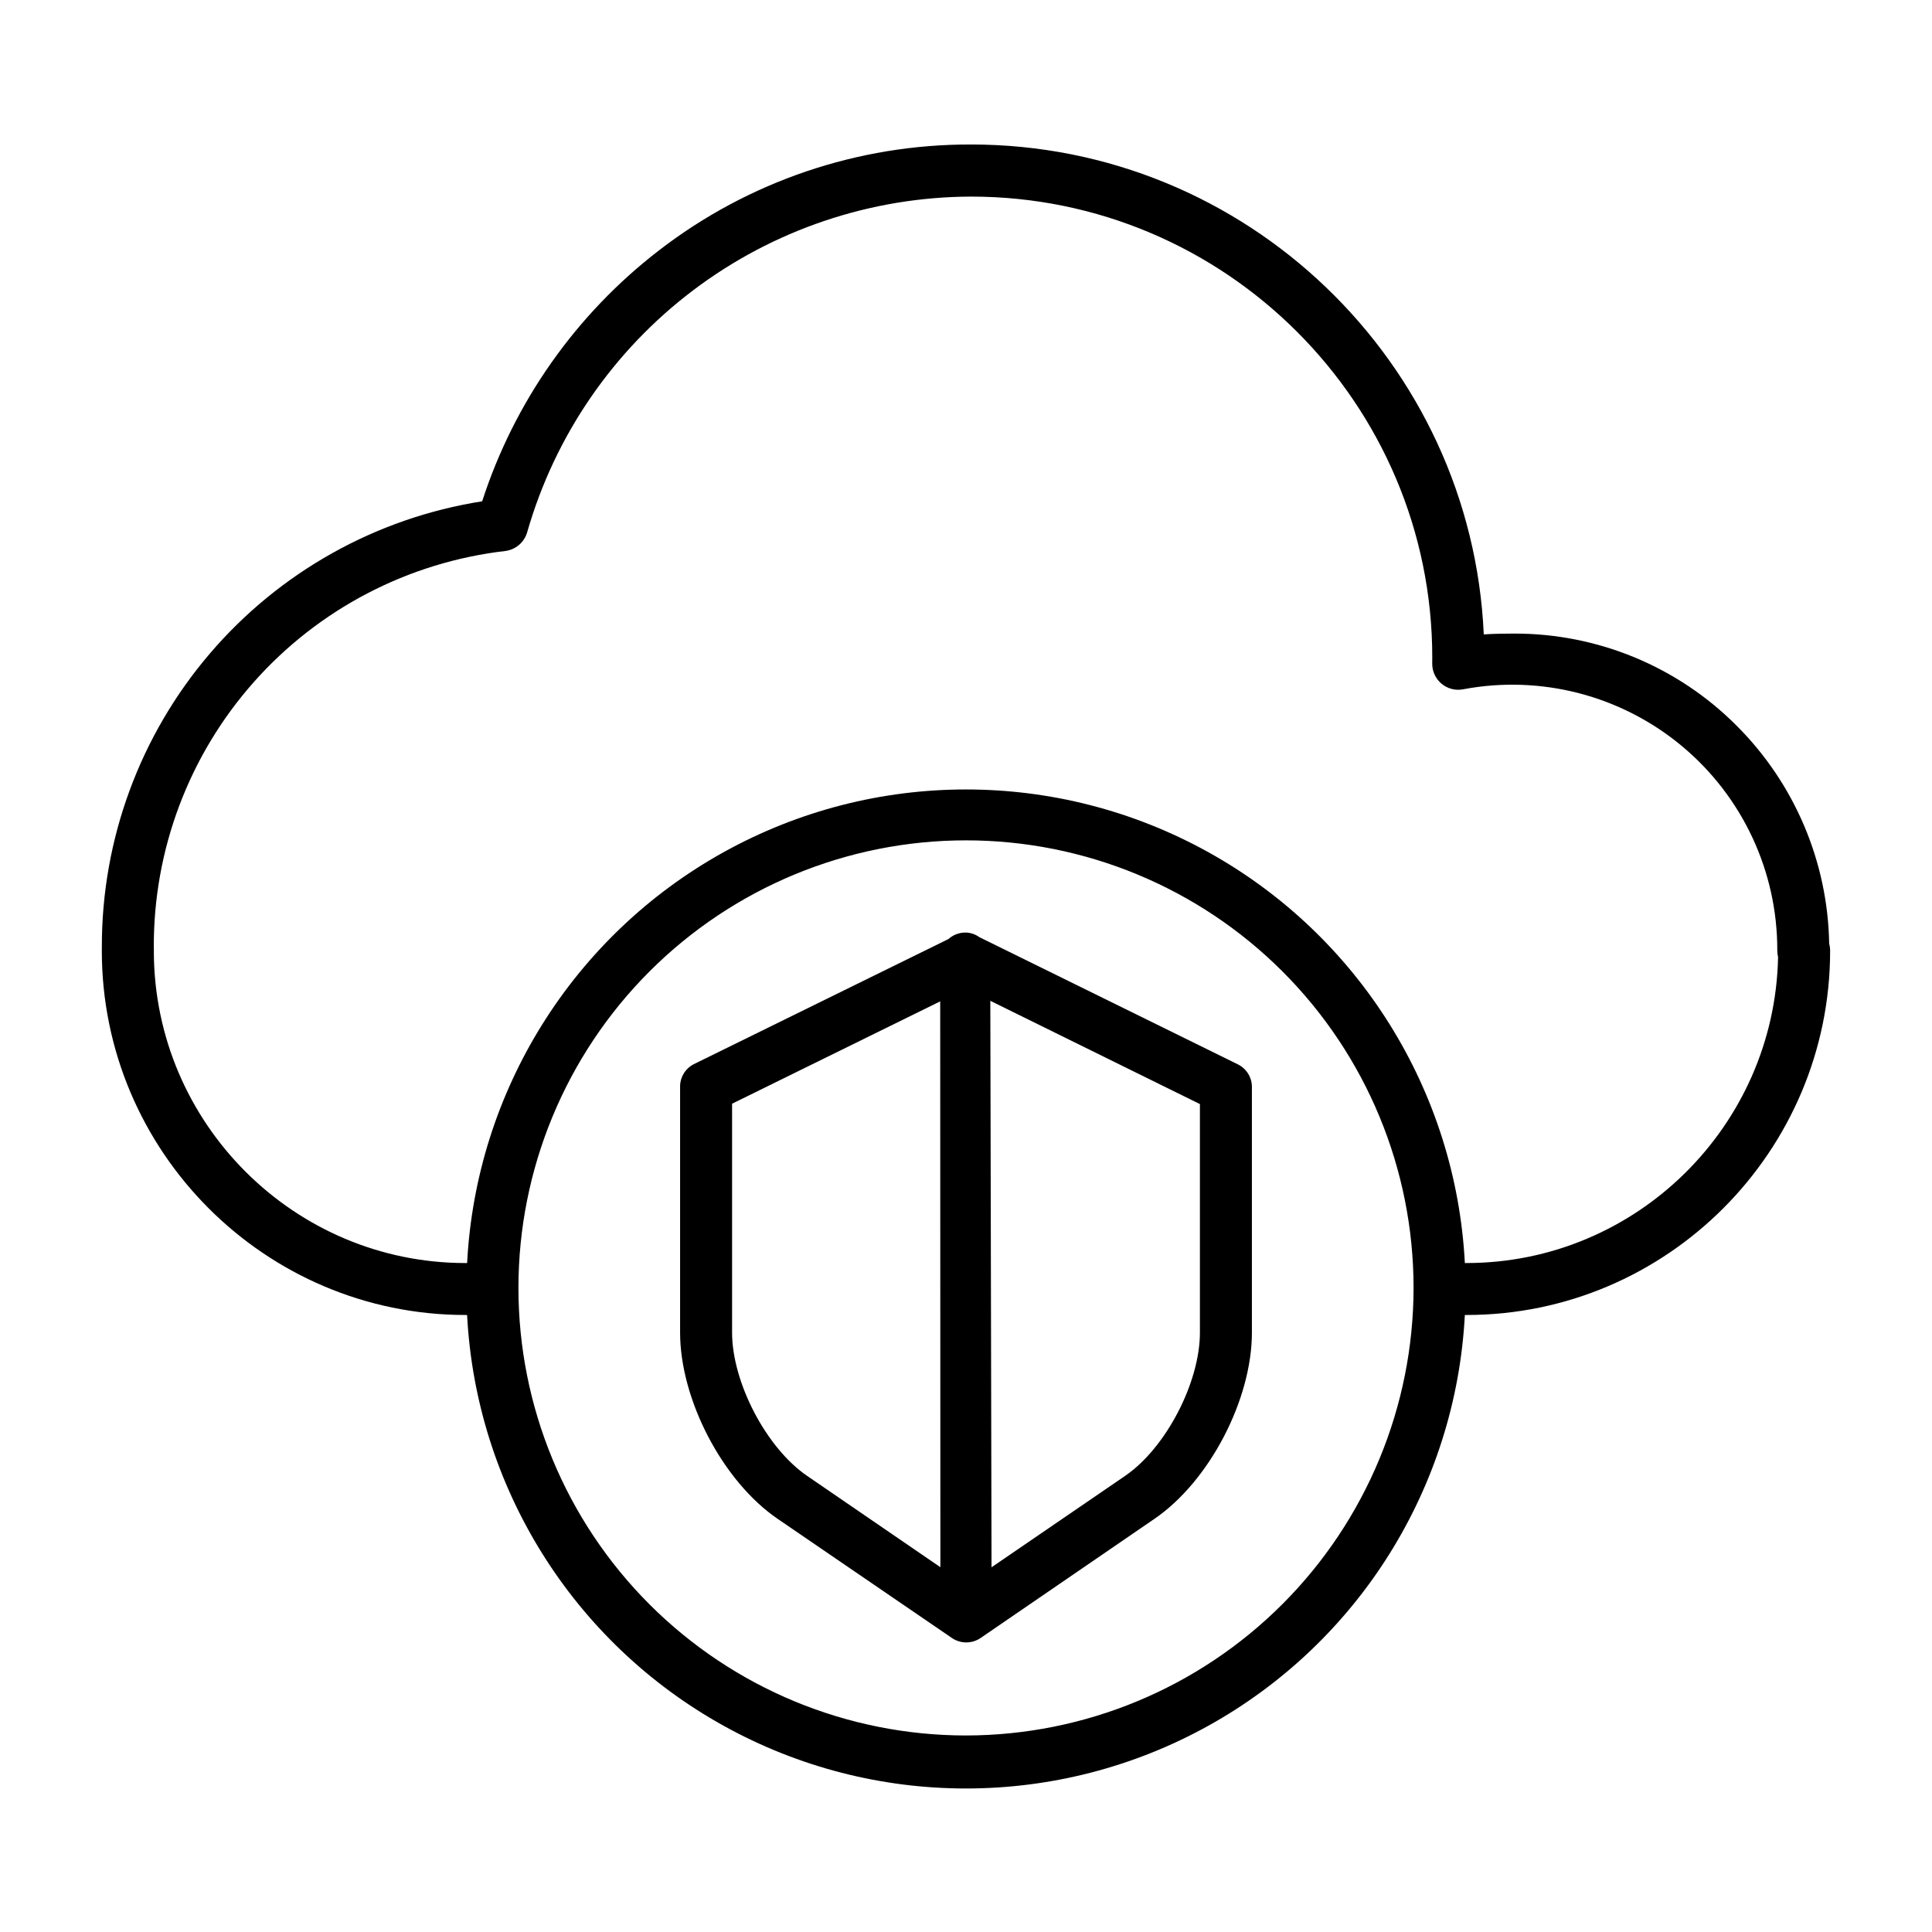
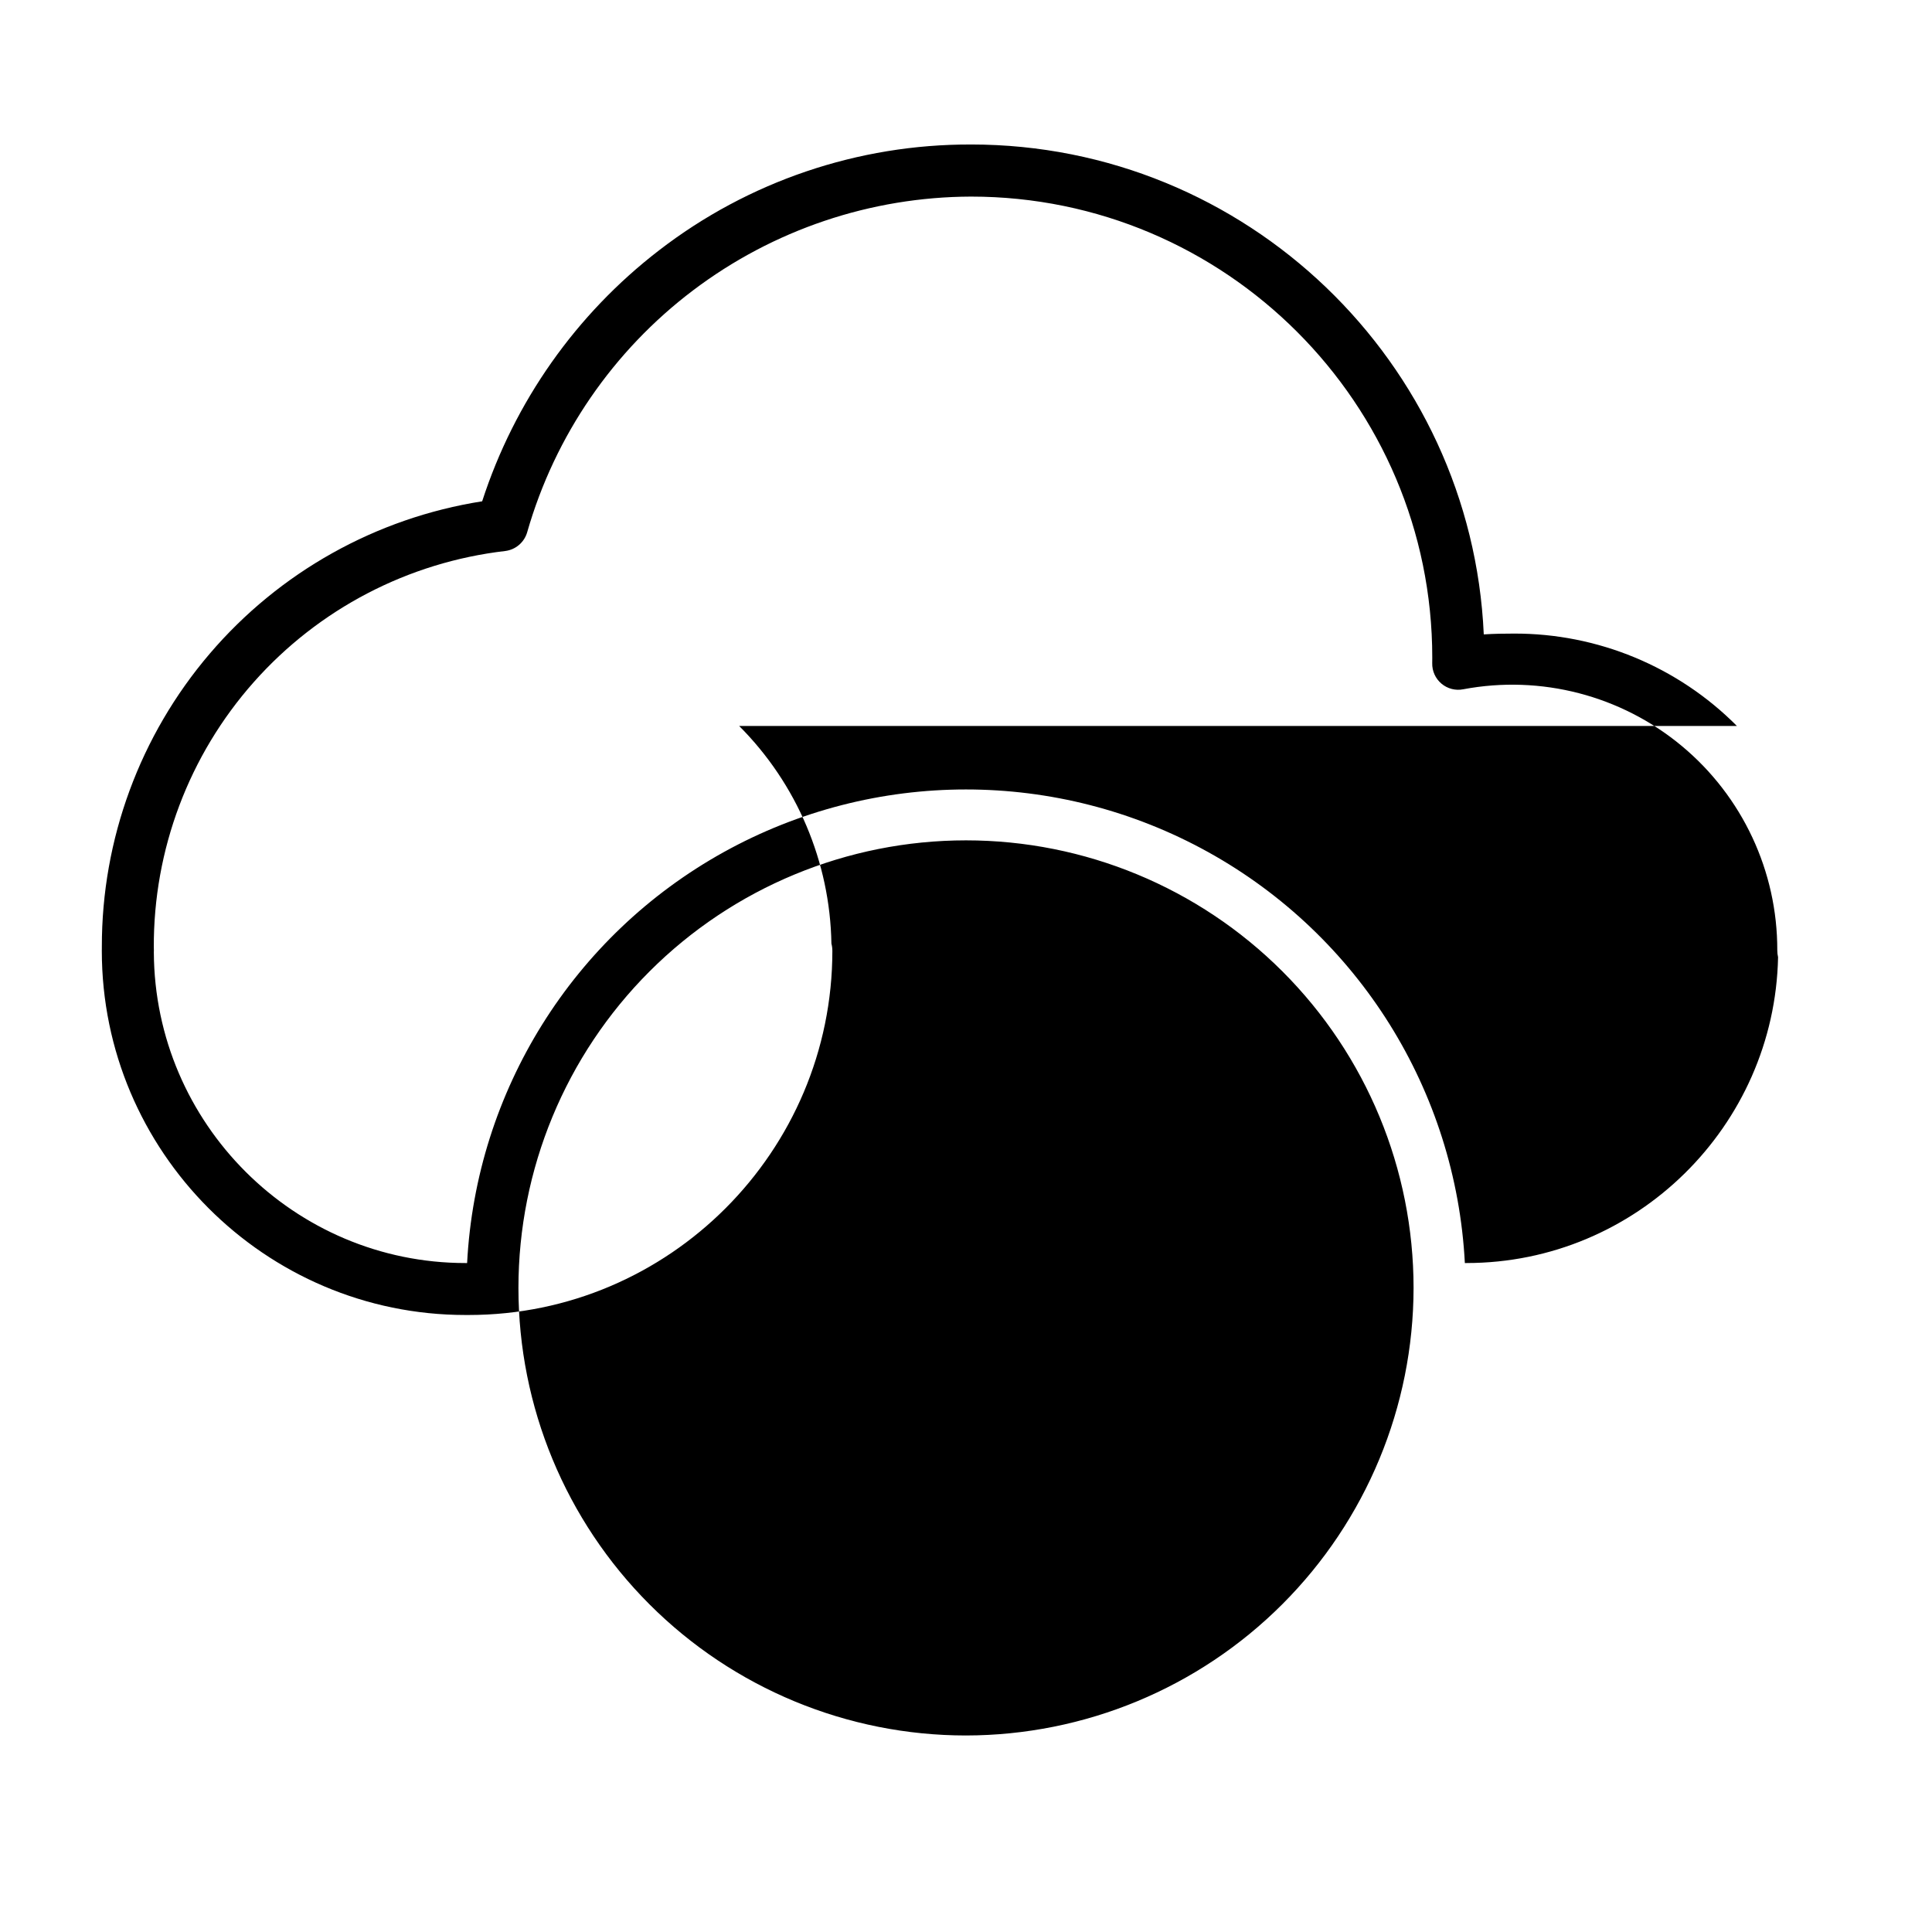
<svg xmlns="http://www.w3.org/2000/svg" fill="#000000" width="800px" height="800px" version="1.1" viewBox="144 144 512 512">
  <g>
-     <path d="m472.14 426.11-68.598-33.75h-0.004c-1.078-0.793-2.383-1.219-3.719-1.223h-0.008c-1.648 0.008-3.234 0.617-4.465 1.719l-67.473 33.156c-2.312 1.18-3.731 3.59-3.641 6.184v64.953c0 17.711 11.25 39.406 25.895 49.391l46.102 31.52c1.125 0.781 2.461 1.199 3.828 1.199 1.375 0 2.719-0.418 3.852-1.199l45.98-31.516c14.645-9.984 25.879-31.68 25.879-49.391v-64.859c0.09-2.59-1.324-5-3.629-6.184zm-134.13 71.043v-60.66l55.152-27.121 0.047 149.95-35.266-24.164c-10.895-7.43-19.934-24.836-19.934-38.008zm123.98 0c0 13.176-8.984 30.582-19.875 38.008l-35.348 24.184-0.324-150.12 55.547 27.367z" />
-     <path d="m604.3 336.39c-15.641-15.738-36.934-24.555-59.117-24.484-2.578 0-5.25 0.039-7.969 0.215-3.223-72.133-62.938-129.83-135.88-129.83l-0.004 0.004c-29.918-0.094-59.02 9.781-82.703 28.066-21.977 16.922-38.305 40.102-46.848 66.488-28.113 4.422-53.719 18.746-72.203 40.391-18.48 21.641-28.621 49.176-28.586 77.637v0.242 0.367c-0.008 0.113-0.008 0.367-0.008 0.48 0 53.145 43.234 96.52 96.379 96.52h0.422c2.379 45.594 28.086 86.742 68.016 108.88 39.93 22.137 88.449 22.137 128.38 0 39.93-22.141 65.637-63.289 68.02-108.88h0.422c53.145 0 96.379-43.375 96.379-96.52h-0.004c0-0.641-0.082-1.281-0.246-1.902-0.371-21.668-9.141-42.344-24.453-57.676zm-204.3 267.53c-31.457 0-61.629-12.496-83.871-34.742-22.242-22.242-34.738-52.41-34.738-83.867s12.496-61.629 34.738-83.871c22.242-22.242 52.414-34.738 83.871-34.738s61.625 12.496 83.867 34.738c22.246 22.242 34.742 52.414 34.742 83.871-0.035 31.445-12.543 61.594-34.781 83.828-22.234 22.238-52.383 34.746-83.828 34.781zm132.62-125.2h-0.418c-2.375-45.598-28.078-86.758-68.012-108.9-39.934-22.141-88.461-22.141-128.39 0-39.934 22.141-65.637 63.301-68.012 108.9h-0.418c-45.414 0-82.387-36.98-82.602-82.344 0.008-0.152 0.012-0.379 0.012-0.535 0-0.195-0.008-0.453-0.016-0.637l-0.004-0.125c-0.117-25.898 9.316-50.938 26.496-70.316 17.184-19.383 40.906-31.75 66.633-34.742 2.773-0.344 5.07-2.316 5.828-5.008 7.332-25.559 22.762-48.047 43.973-64.082 21.211-16.035 47.055-24.75 73.645-24.832 67.402 0 122.23 54.805 122.23 122.18 0 0.492 0 0.973-0.012 1.465-0.051 2.09 0.855 4.09 2.457 5.438 1.602 1.344 3.727 1.891 5.777 1.48 20.566-3.871 41.789 1.633 57.883 15.012 16.09 13.375 25.379 33.234 25.328 54.164 0 0.617 0.07 1.23 0.207 1.832-0.906 44.766-37.602 81.047-82.586 81.047z" />
+     <path d="m604.3 336.39c-15.641-15.738-36.934-24.555-59.117-24.484-2.578 0-5.25 0.039-7.969 0.215-3.223-72.133-62.938-129.83-135.88-129.83l-0.004 0.004c-29.918-0.094-59.02 9.781-82.703 28.066-21.977 16.922-38.305 40.102-46.848 66.488-28.113 4.422-53.719 18.746-72.203 40.391-18.48 21.641-28.621 49.176-28.586 77.637v0.242 0.367c-0.008 0.113-0.008 0.367-0.008 0.48 0 53.145 43.234 96.52 96.379 96.52h0.422h0.422c53.145 0 96.379-43.375 96.379-96.52h-0.004c0-0.641-0.082-1.281-0.246-1.902-0.371-21.668-9.141-42.344-24.453-57.676zm-204.3 267.53c-31.457 0-61.629-12.496-83.871-34.742-22.242-22.242-34.738-52.41-34.738-83.867s12.496-61.629 34.738-83.871c22.242-22.242 52.414-34.738 83.871-34.738s61.625 12.496 83.867 34.738c22.246 22.242 34.742 52.414 34.742 83.871-0.035 31.445-12.543 61.594-34.781 83.828-22.234 22.238-52.383 34.746-83.828 34.781zm132.62-125.2h-0.418c-2.375-45.598-28.078-86.758-68.012-108.9-39.934-22.141-88.461-22.141-128.39 0-39.934 22.141-65.637 63.301-68.012 108.9h-0.418c-45.414 0-82.387-36.98-82.602-82.344 0.008-0.152 0.012-0.379 0.012-0.535 0-0.195-0.008-0.453-0.016-0.637l-0.004-0.125c-0.117-25.898 9.316-50.938 26.496-70.316 17.184-19.383 40.906-31.75 66.633-34.742 2.773-0.344 5.07-2.316 5.828-5.008 7.332-25.559 22.762-48.047 43.973-64.082 21.211-16.035 47.055-24.75 73.645-24.832 67.402 0 122.23 54.805 122.23 122.18 0 0.492 0 0.973-0.012 1.465-0.051 2.09 0.855 4.09 2.457 5.438 1.602 1.344 3.727 1.891 5.777 1.48 20.566-3.871 41.789 1.633 57.883 15.012 16.09 13.375 25.379 33.234 25.328 54.164 0 0.617 0.07 1.23 0.207 1.832-0.906 44.766-37.602 81.047-82.586 81.047z" />
  </g>
</svg>